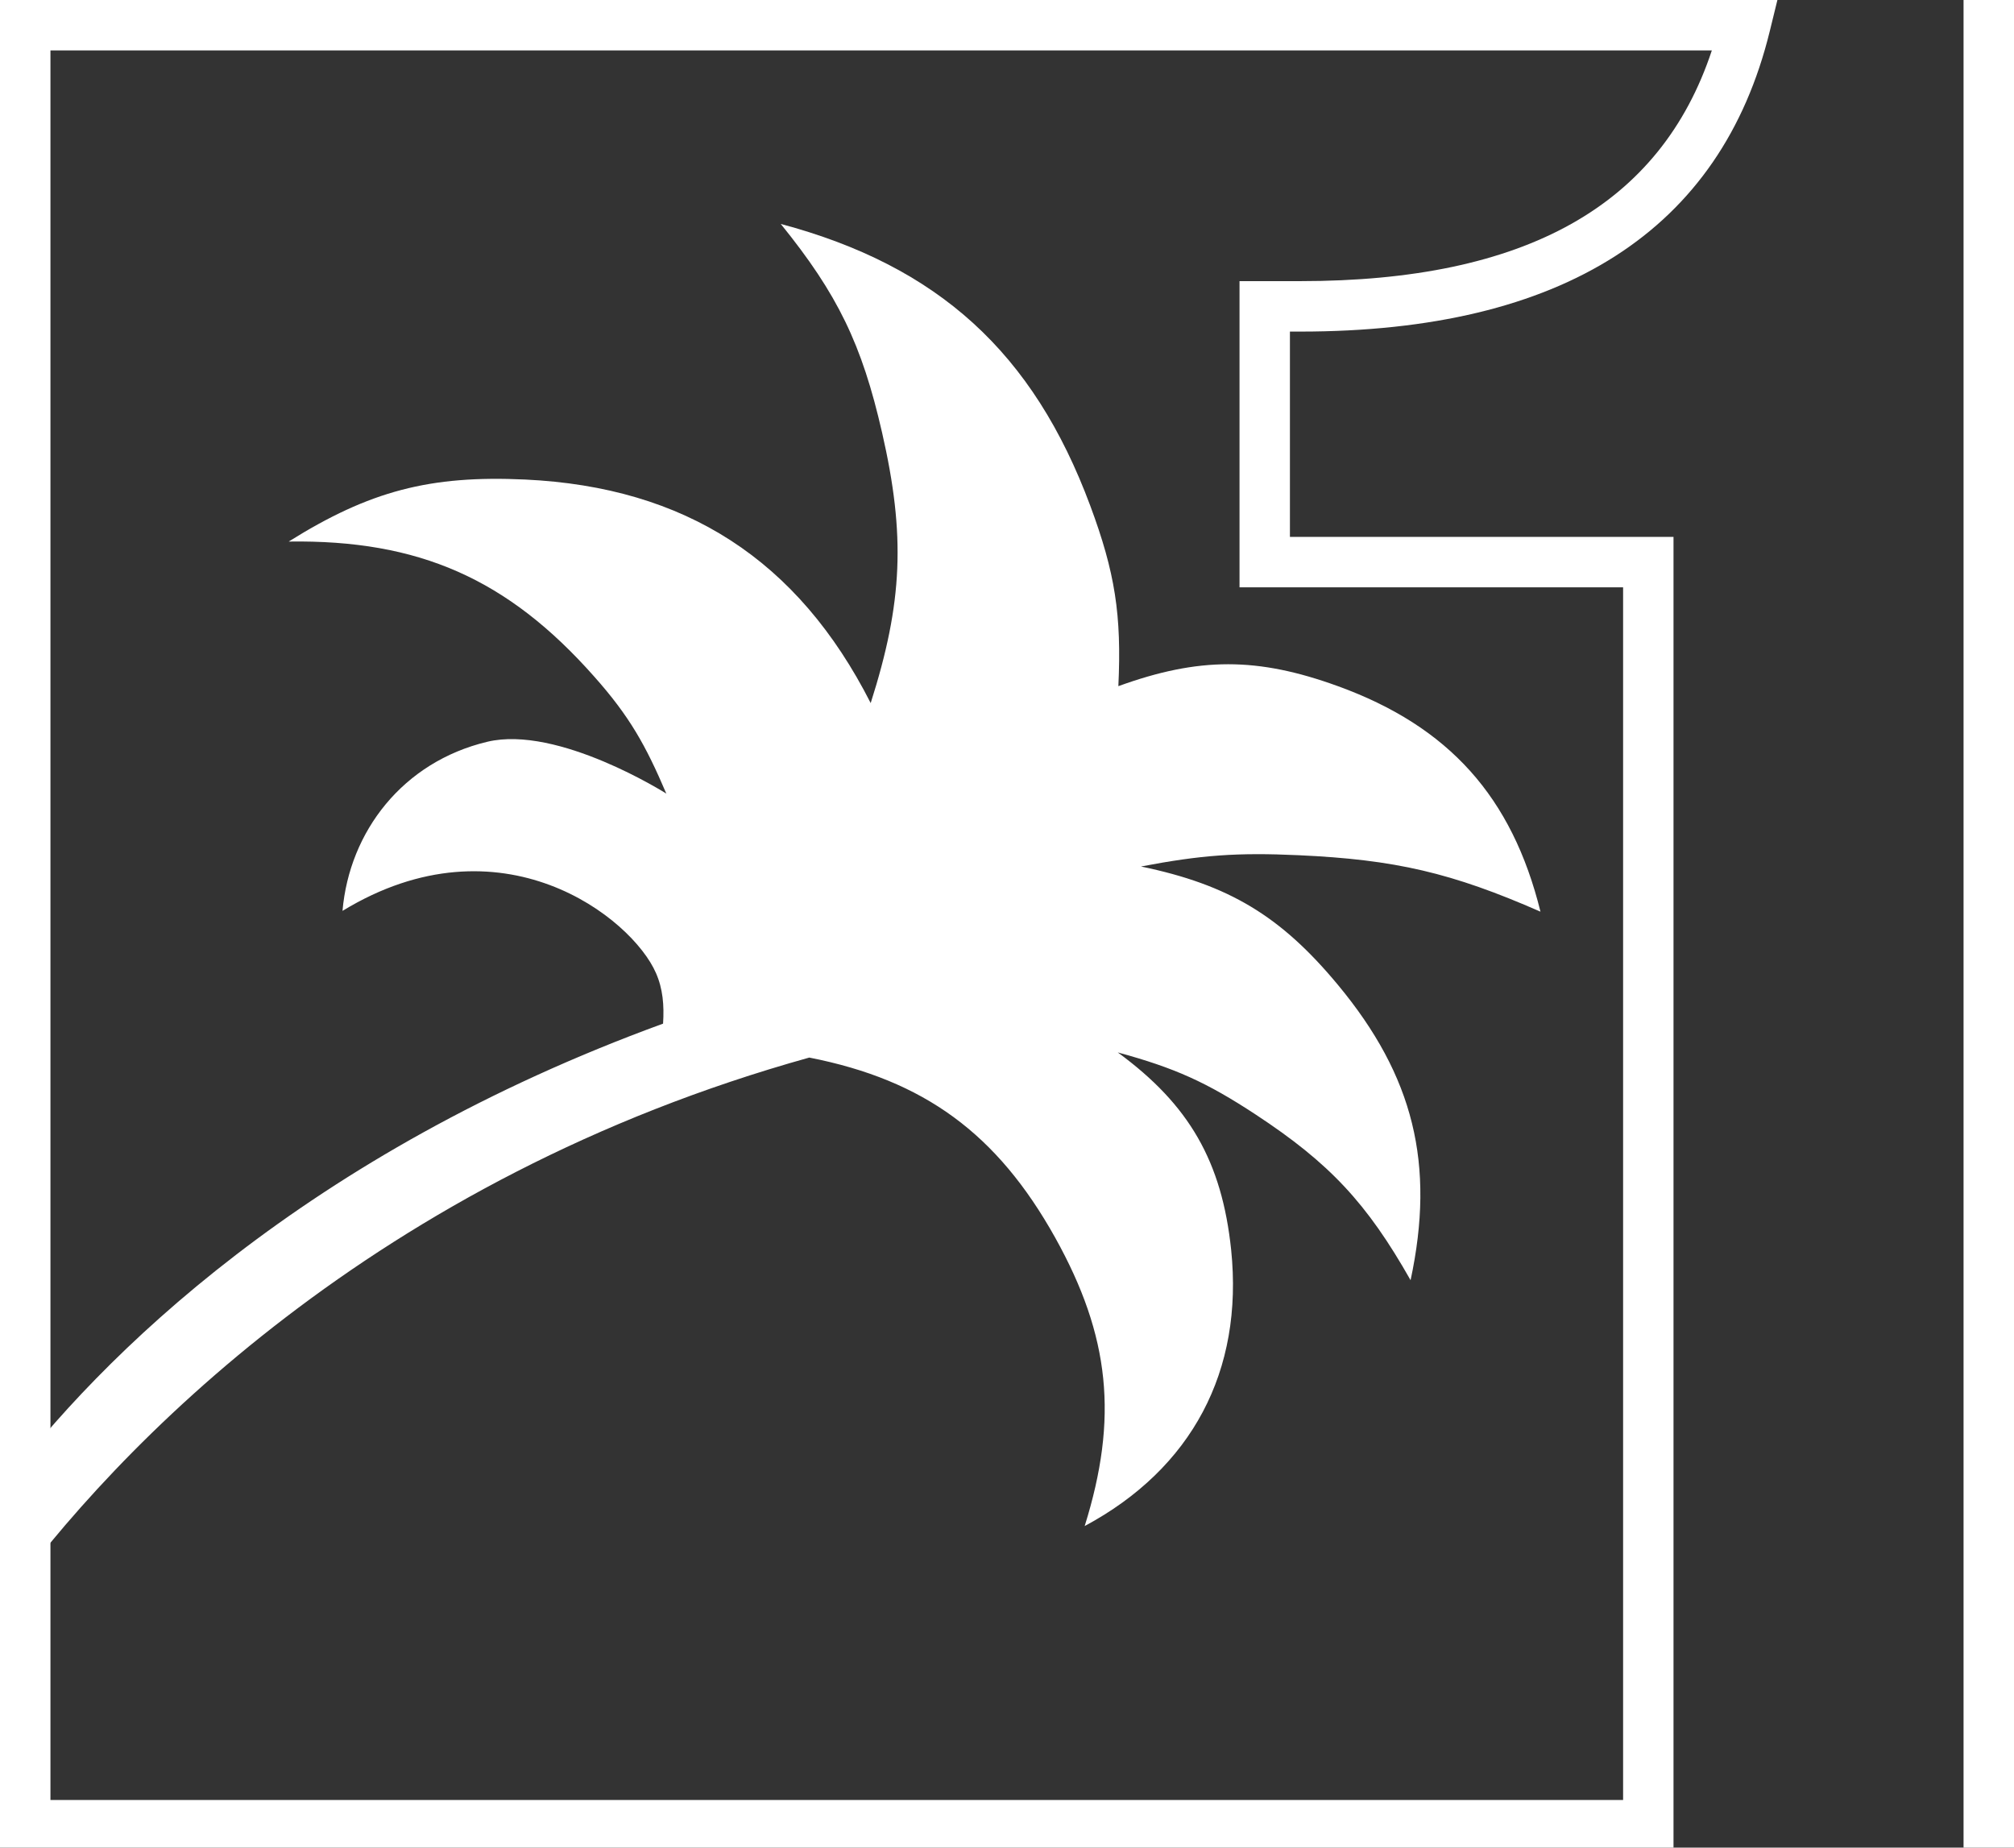
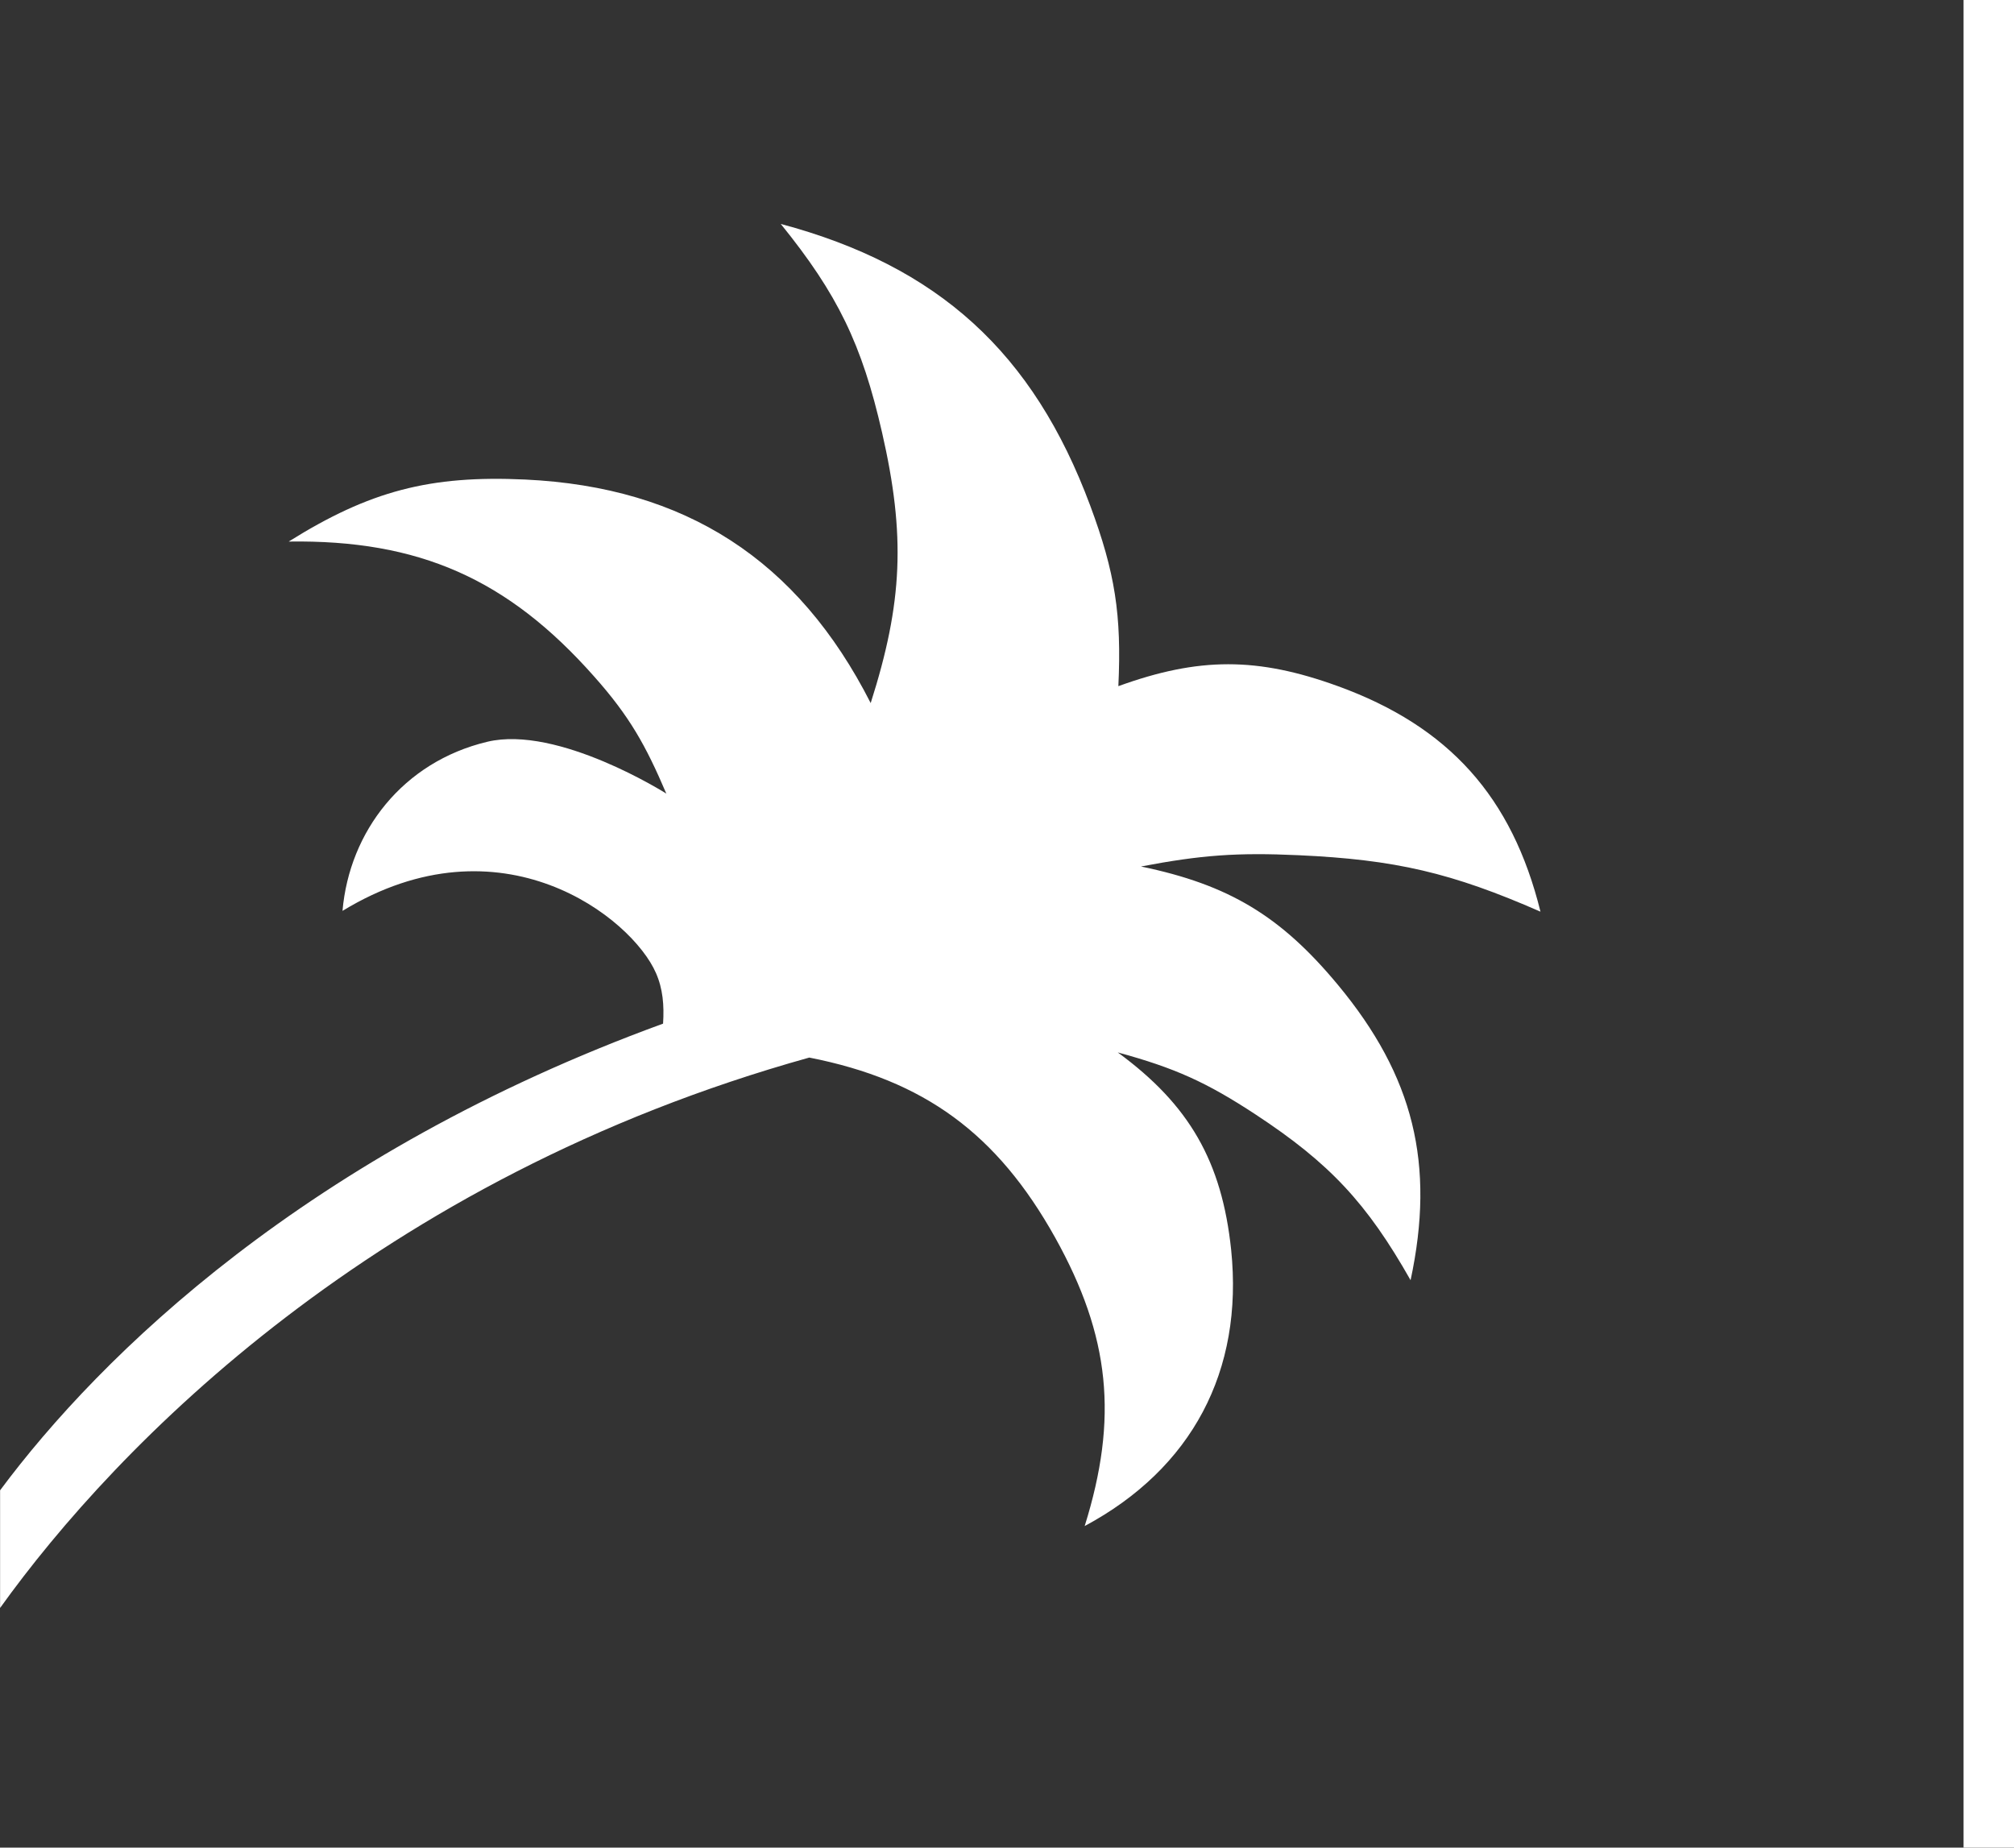
<svg xmlns="http://www.w3.org/2000/svg" id="Ebene_2" viewBox="0 0 481.89 442.09">
  <rect x="0" y="0" width="481.89" height="442.09" fill="#333333" stroke="none" />
  <defs>
    <style>.cls-1,.cls-2,.cls-3{fill:none;}.cls-2{clip-path:url(#clippath-1);}.cls-4{fill:#fff;}.cls-3{clip-path:url(#clippath);}</style>
    <clipPath id="clippath">
      <rect class="cls-1" width="425.28" height="442.09" />
    </clipPath>
    <clipPath id="clippath-1">
      <rect class="cls-1" width="481.89" height="442.09" />
    </clipPath>
  </defs>
  <g id="Ebene_1-2">
    <g class="cls-3">
-       <path class="cls-4" d="m12.07,430.7h376.29V140.53h-91.78v-73.26h14.5c53.9,0,86.22-18.08,98.51-55.2H12.07v418.63Zm388.37,12.07H0V0h425.28l-1.83,7.47c-11.68,47.69-49.49,71.87-112.38,71.87h-2.43v49.12h91.78v314.31h.02Z" />
-     </g>
+       </g>
    <rect class="cls-4" x="469.82" width="12.07" height="442.09" />
    <g class="cls-2">
      <path class="cls-4" d="m368.59,218.14c-6.8-27.48-21.9-44.31-48.47-53.96-19.26-6.99-33.23-6.99-52.53,0,.8-17.02-.78-27.19-6.72-43.16-13.62-36.65-36.35-57.36-74.06-67.44,13.62,16.81,19.42,28.8,24.24,49.91,5.64,24.64,4.96,40.66-2.72,64.74-17.42-34.27-44.33-51.68-82.68-53.49-22.79-1.06-37.23,2.73-56.57,14.84,31.14-.46,52.37,8.91,73.03,32.23,8.56,9.62,12.38,16.51,17.32,28.08,0,0-25.93-16.45-42.85-12.4-20.2,4.83-32.98,21.47-34.63,40.46,37.95-23.12,69.26,1.66,75,14.87,1.65,3.74,1.99,7.73,1.7,12.11C73.51,276,24.1,324.22.02,356.6v28.15c27.8-38.79,89.99-102.82,193.62-131.7,27.51,5.41,44.94,18.2,58.83,43.08,13.16,23.63,15.14,43.21,7.06,69.02,25.67-13.77,38.03-37.07,35.05-66.09-2.22-21.13-10-34.7-27.13-47.24,13.62,3.7,21.22,7.12,33.01,14.87,17.66,11.61,26.61,21.19,37.05,39.63,5.94-27.75.74-48.83-17.38-70.66-13.7-16.51-26.14-23.98-47.13-28.33,14.48-2.75,22.98-3.37,37.71-2.7,23.16,1.06,36.64,4.2,57.88,13.51" />
    </g>
  </g>
</svg>